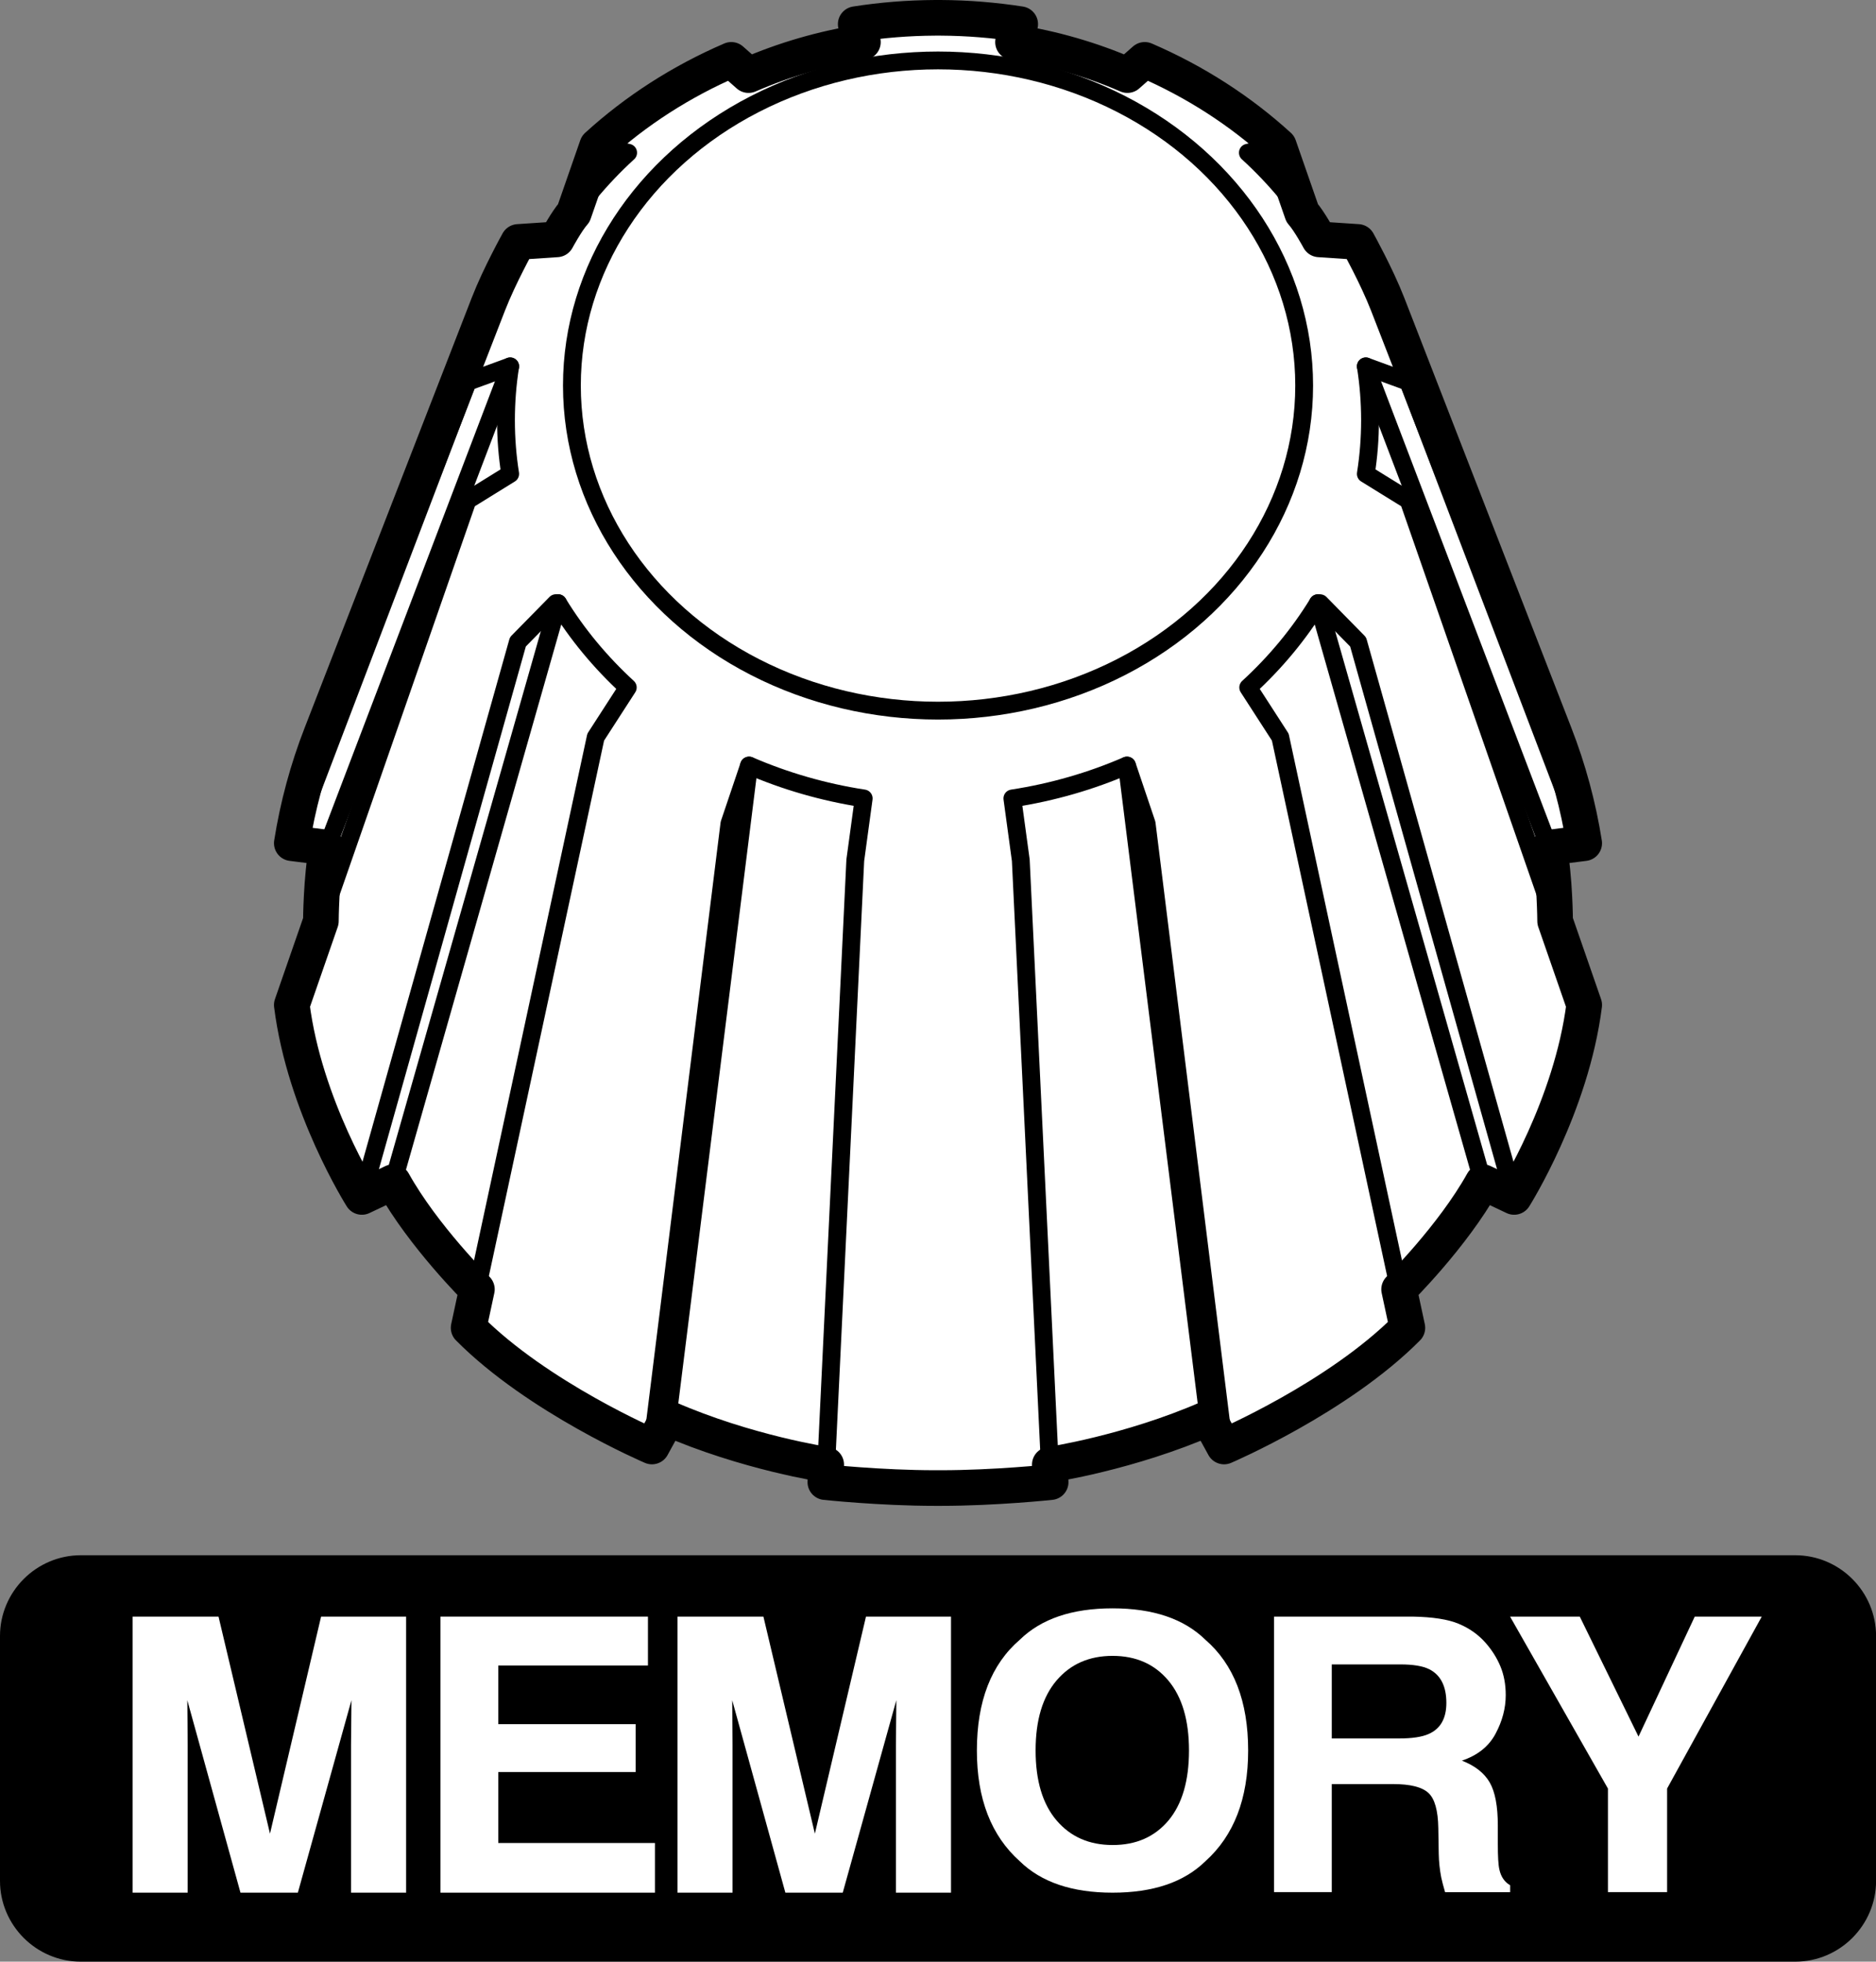
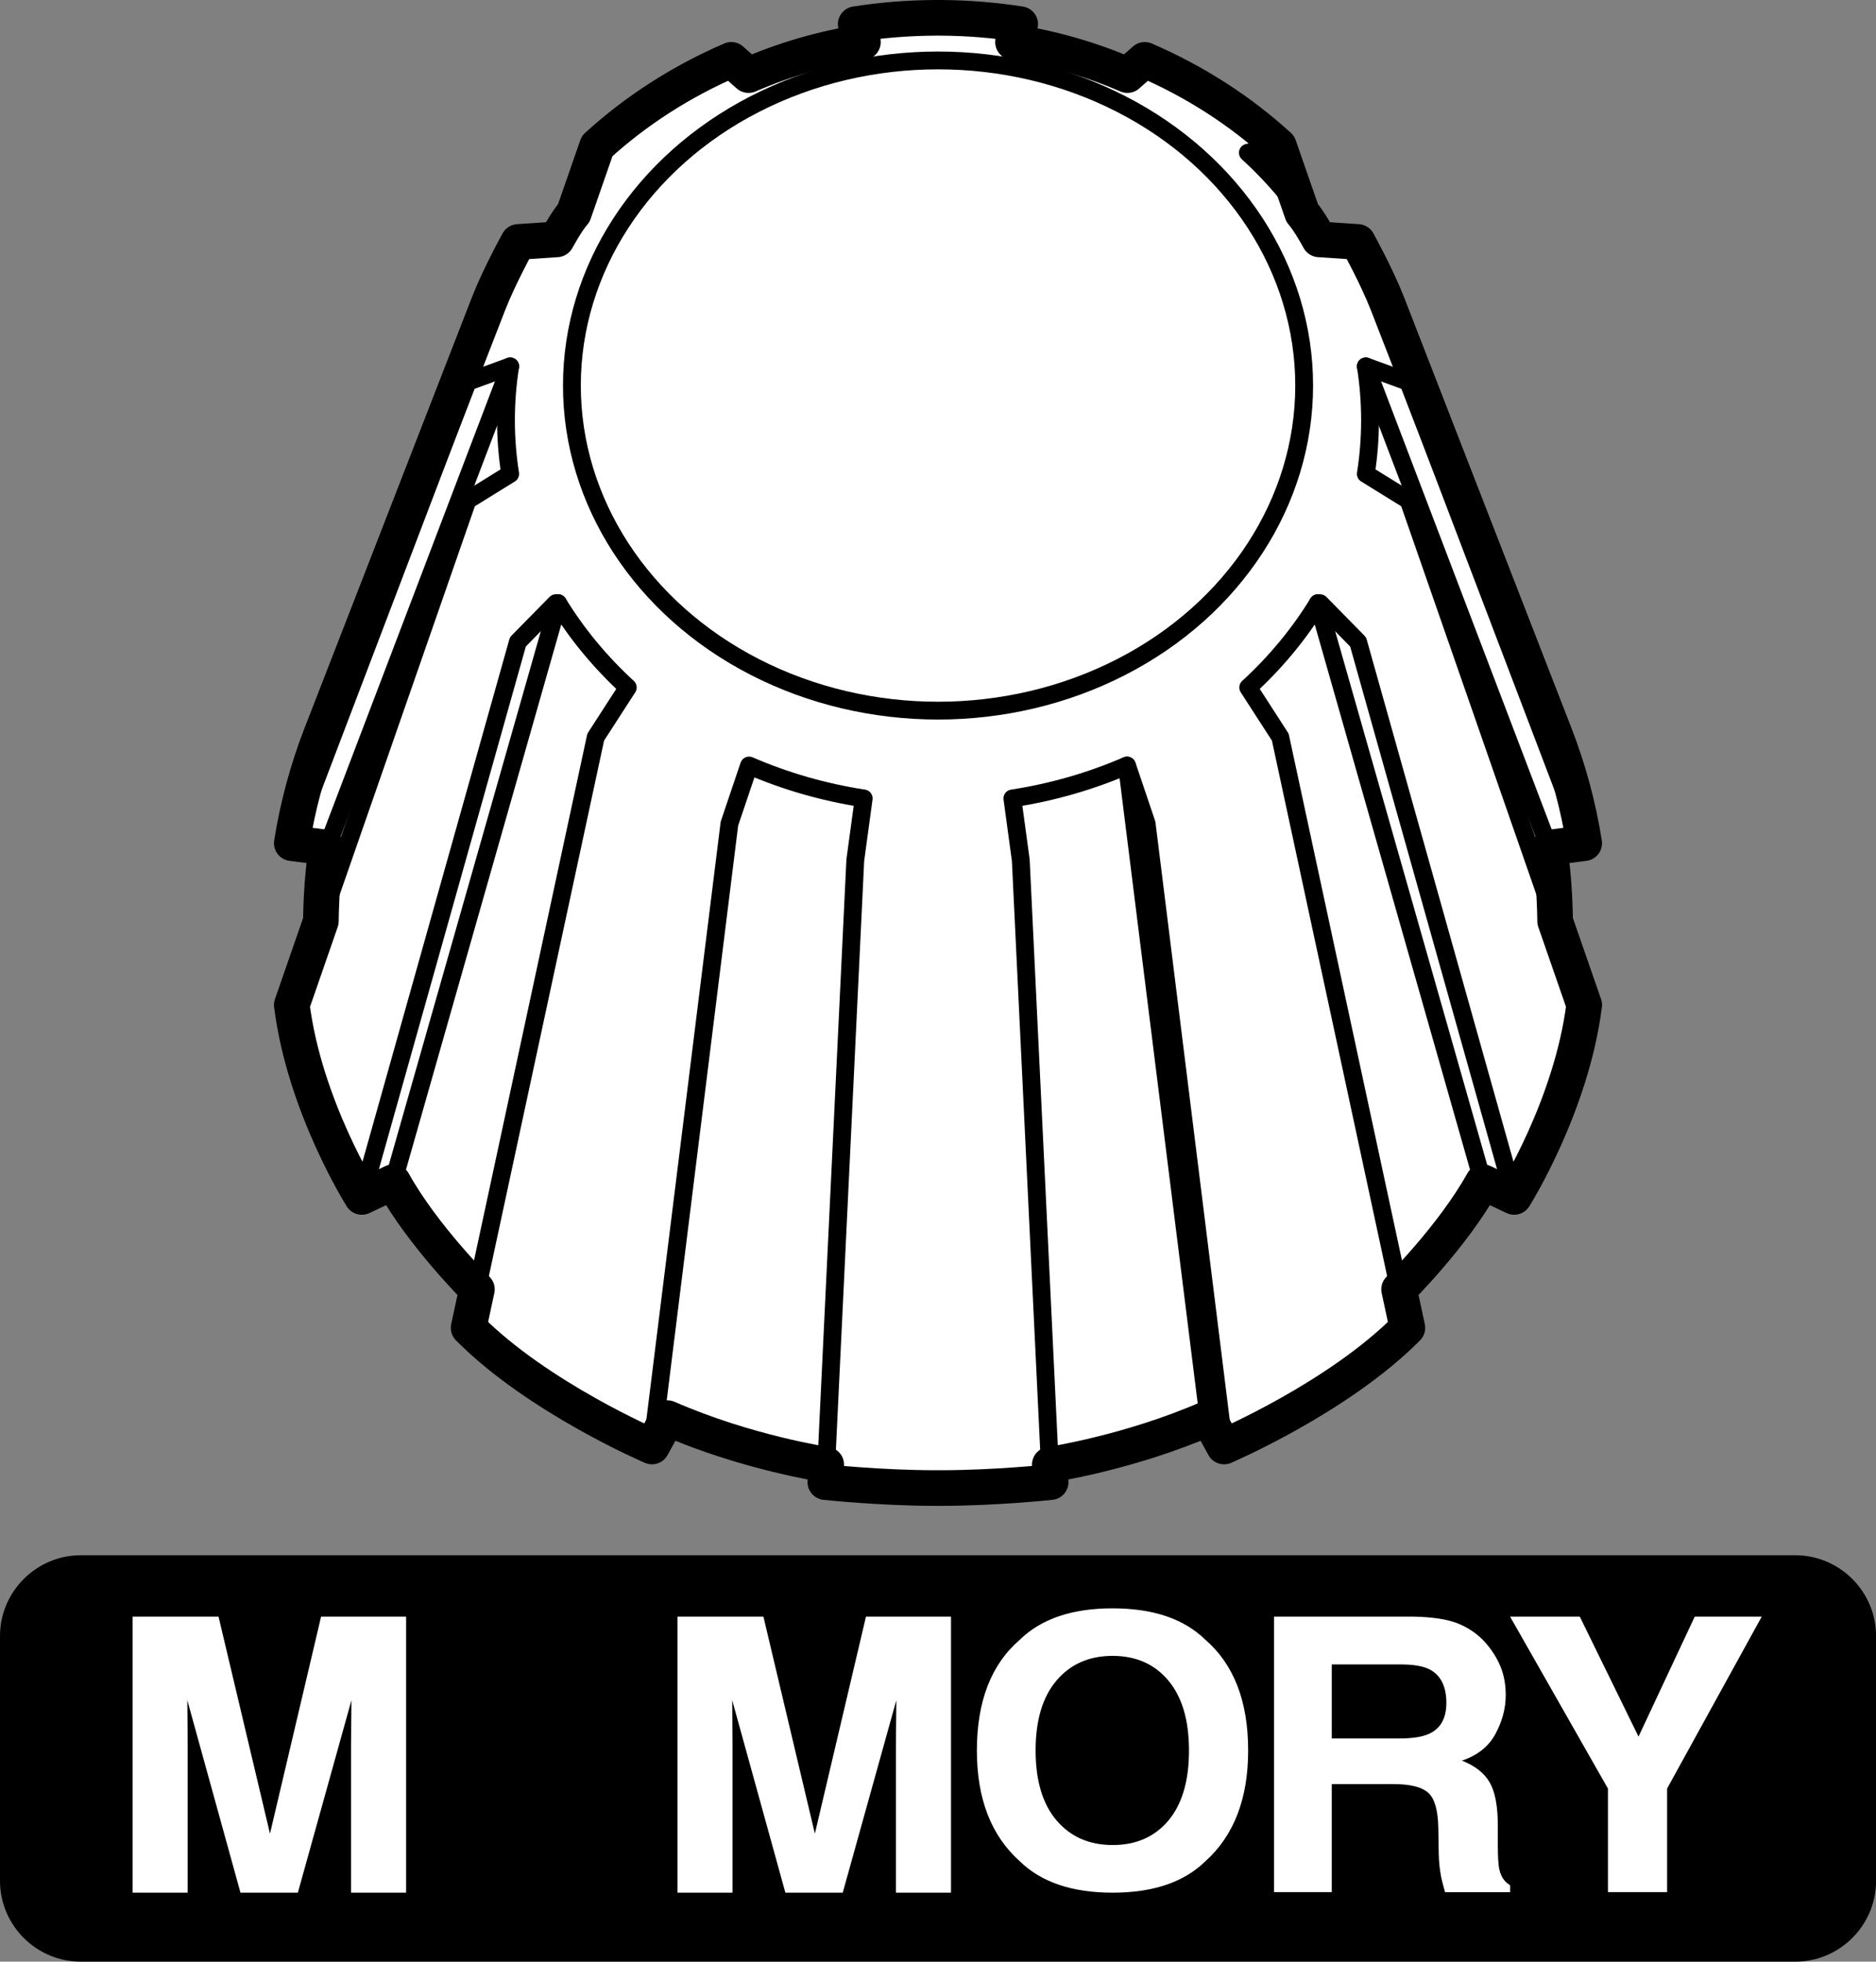
<svg xmlns="http://www.w3.org/2000/svg" version="1.1" id="レイヤー_1" x="0px" y="0px" width="26.321px" height="27.527px" viewBox="0 0 26.321 27.527" style="enable-background:new 0 0 26.321 27.527;" xml:space="preserve">
  <rect x="0" y="0" width="26.321" height="27.527" fill="#808080" stroke="none" />
  <style type="text/css">
	.st0{fill:#FFFFFF;stroke:#000000;stroke-width:0.5;stroke-linecap:round;stroke-linejoin:round;stroke-miterlimit:10;}
	.st1{fill:none;stroke:#000000;stroke-width:0.25;stroke-linecap:round;stroke-linejoin:round;stroke-miterlimit:10;}
	.st2{fill:#FFFFFF;}
</style>
  <g>
    <path class="st0" d="M13.199,20.881c0.77,0,1.542-0.083,1.542-0.083l-0.012-0.245c0,0,1.114-0.166,2.227-0.653l0.218,0.398   c0,0,1.598-0.683,2.572-1.665l-0.116-0.54c0,0,0.751-0.743,1.175-1.505l0.439,0.208c0,0,0.804-1.274,0.983-2.694l-0.408-1.176   c0,0-0.003-0.602-0.084-1.032l0.492-0.062c-0.083-0.524-0.222-1.038-0.415-1.533l-2.343-6.031   c-0.154-0.396-0.419-0.873-0.419-0.873l-0.541-0.036c0,0-0.137-0.255-0.239-0.37l-0.327-0.94c-0.541-0.494-1.177-0.905-1.882-1.209   l-0.243,0.214c-0.5-0.217-1.039-0.375-1.605-0.463l0.101-0.252c-0.363-0.056-0.735-0.087-1.116-0.089h-0.076   c-0.38,0.002-0.753,0.032-1.116,0.089l0.101,0.252c-0.566,0.088-1.104,0.246-1.605,0.463L10.26,0.84   C9.555,1.144,8.919,1.555,8.378,2.049l-0.327,0.94c-0.102,0.115-0.239,0.37-0.239,0.37L7.271,3.395c0,0-0.265,0.476-0.419,0.873   l-2.343,6.031c-0.193,0.495-0.332,1.009-0.415,1.533l0.492,0.062c-0.081,0.43-0.084,1.032-0.084,1.032l-0.408,1.176   c0.178,1.421,0.983,2.694,0.983,2.694l0.439-0.208c0.424,0.762,1.175,1.505,1.175,1.505l-0.116,0.54   c0.974,0.982,2.572,1.665,2.572,1.665L9.365,19.9c1.114,0.488,2.227,0.653,2.227,0.653l-0.012,0.245c0,0,0.772,0.083,1.542,0.083   H13.199z" />
-     <path class="st1" d="M7.812,3.359c0.269-0.447,0.607-0.856,1.001-1.216L8.378,2.049" />
+     <path class="st1" d="M7.812,3.359L8.378,2.049" />
    <ellipse class="st1" cx="13.161" cy="5.41" rx="5.137" ry="4.562" />
    <path class="st1" d="M11.581,20.798l0.419-8.727l0.118-0.867c-0.567-0.087-1.107-0.245-1.608-0.462l-0.003,0.007l-0.273,0.809   l-1.086,8.739" />
    <path class="st1" d="M4.095,14.102l2.464-7.081L7.158,6.65l0,0C7.119,6.404,7.099,6.153,7.099,5.897   c0-0.257,0.02-0.509,0.059-0.756l0,0l-0.6,0.219l-2.464,6.472" />
    <path class="st1" d="M6.575,18.633l1.783-8.289l0.45-0.697l0,0C8.425,9.295,8.095,8.898,7.83,8.464l-0.031,0L7.266,9.007   l-2.189,7.789" />
-     <line class="st1" x1="10.509" y1="10.743" x2="9.365" y2="19.9" />
    <line class="st1" x1="7.83" y1="8.464" x2="5.516" y2="16.589" />
    <line class="st1" x1="7.158" y1="5.141" x2="4.587" y2="11.893" />
    <path class="st1" d="M18.509,3.359c-0.269-0.447-0.607-0.856-1.001-1.216l0.435-0.094" />
    <path class="st1" d="M14.741,20.798l-0.419-8.727l-0.118-0.867c0.567-0.087,1.107-0.245,1.608-0.462l0.003,0.007l0.273,0.809   l1.086,8.739" />
    <path class="st1" d="M22.227,14.102l-2.464-7.081L19.163,6.65l0,0c0.039-0.246,0.059-0.498,0.059-0.753   c0-0.257-0.02-0.509-0.059-0.756l0,0l0.6,0.219l2.464,6.472" />
    <path class="st1" d="M19.746,18.633l-1.783-8.289l-0.45-0.697l0,0c0.383-0.351,0.713-0.749,0.978-1.182l0.031,0l0.533,0.543   l2.189,7.789" />
    <line class="st1" x1="15.812" y1="10.743" x2="16.956" y2="19.9" />
    <line class="st1" x1="18.491" y1="8.464" x2="20.805" y2="16.589" />
    <line class="st1" x1="19.163" y1="5.141" x2="21.734" y2="11.893" />
  </g>
  <g>
    <path d="M1.134,27.527C0.51,27.527,0,27.017,0,26.393l0-3.435c0-0.624,0.51-1.134,1.134-1.134h24.054   c0.624,0,1.134,0.51,1.134,1.134v3.435c0,0.624-0.51,1.134-1.134,1.134H1.134z" />
  </g>
  <g>
    <path class="st2" d="M19.542,25.035h-0.857v1.516h-0.81v-3.866h1.947c0.278,0.005,0.493,0.038,0.642,0.1s0.277,0.151,0.381,0.27   c0.086,0.098,0.155,0.206,0.205,0.325c0.05,0.119,0.076,0.255,0.076,0.407c0,0.184-0.048,0.364-0.143,0.542   c-0.095,0.178-0.252,0.303-0.472,0.377c0.184,0.072,0.313,0.173,0.39,0.306c0.076,0.132,0.114,0.333,0.114,0.604v0.26   c0,0.177,0.007,0.296,0.022,0.359c0.022,0.1,0.071,0.173,0.151,0.22v0.097h-0.913c-0.025-0.086-0.043-0.155-0.054-0.207   c-0.021-0.109-0.033-0.22-0.035-0.333l-0.006-0.359c-0.004-0.247-0.05-0.411-0.138-0.493   C19.952,25.076,19.786,25.035,19.542,25.035z M20.045,24.332c0.166-0.073,0.248-0.219,0.248-0.436c0-0.234-0.08-0.391-0.239-0.472   c-0.09-0.045-0.225-0.068-0.404-0.068h-0.965v1.039h0.94C19.812,24.395,19.952,24.374,20.045,24.332z" />
    <path class="st2" d="M24.718,22.685l-1.328,2.413v1.453h-0.83v-1.453l-1.373-2.413h0.978l0.824,1.684l0.789-1.684H24.718z" />
    <path class="st2" d="M15.61,26.559c-0.567,0-1.001-0.147-1.301-0.44c-0.403-0.36-0.603-0.878-0.603-1.555   c0-0.691,0.201-1.209,0.603-1.555c0.3-0.293,0.733-0.44,1.301-0.44s1.001,0.147,1.301,0.44c0.4,0.346,0.601,0.864,0.601,1.555   c0,0.677-0.2,1.195-0.601,1.555C16.611,26.412,16.178,26.559,15.61,26.559z M16.394,25.546c0.192-0.23,0.288-0.558,0.288-0.982   c0-0.423-0.096-0.75-0.289-0.981c-0.193-0.231-0.454-0.347-0.783-0.347c-0.328,0-0.59,0.115-0.786,0.345   c-0.196,0.23-0.294,0.558-0.294,0.982c0,0.424,0.098,0.752,0.294,0.982c0.196,0.23,0.458,0.345,0.786,0.345   C15.939,25.891,16.2,25.776,16.394,25.546z" />
    <path class="st2" d="M2.633,26.559H1.86v-3.874h1.206l0.722,3.046l0.717-3.046h1.193v3.874H4.925v-2.07   c0-0.075,0.001-0.181,0.003-0.317c0.001-0.136,0.003-0.241,0.003-0.314l-0.752,2.701H3.374l-0.746-2.701   c0,0.074,0.001,0.179,0.003,0.314c0.001,0.136,0.002,0.241,0.002,0.317V26.559z" />
    <path class="st2" d="M10.278,26.559H9.505v-3.874h1.206l0.722,3.046l0.717-3.046h1.193v3.874H12.57v-2.07   c0-0.075,0.001-0.181,0.003-0.317c0.001-0.136,0.003-0.241,0.003-0.314l-0.752,2.701h-0.805l-0.746-2.701   c0,0.074,0.001,0.179,0.003,0.314c0.001,0.136,0.002,0.241,0.002,0.317V26.559z" />
-     <path class="st2" d="M8.919,24.866H6.991v0.996h2.198v0.697H6.18v-3.874h2.911v0.686H6.991v0.823h1.928V24.866z" />
  </g>
</svg>